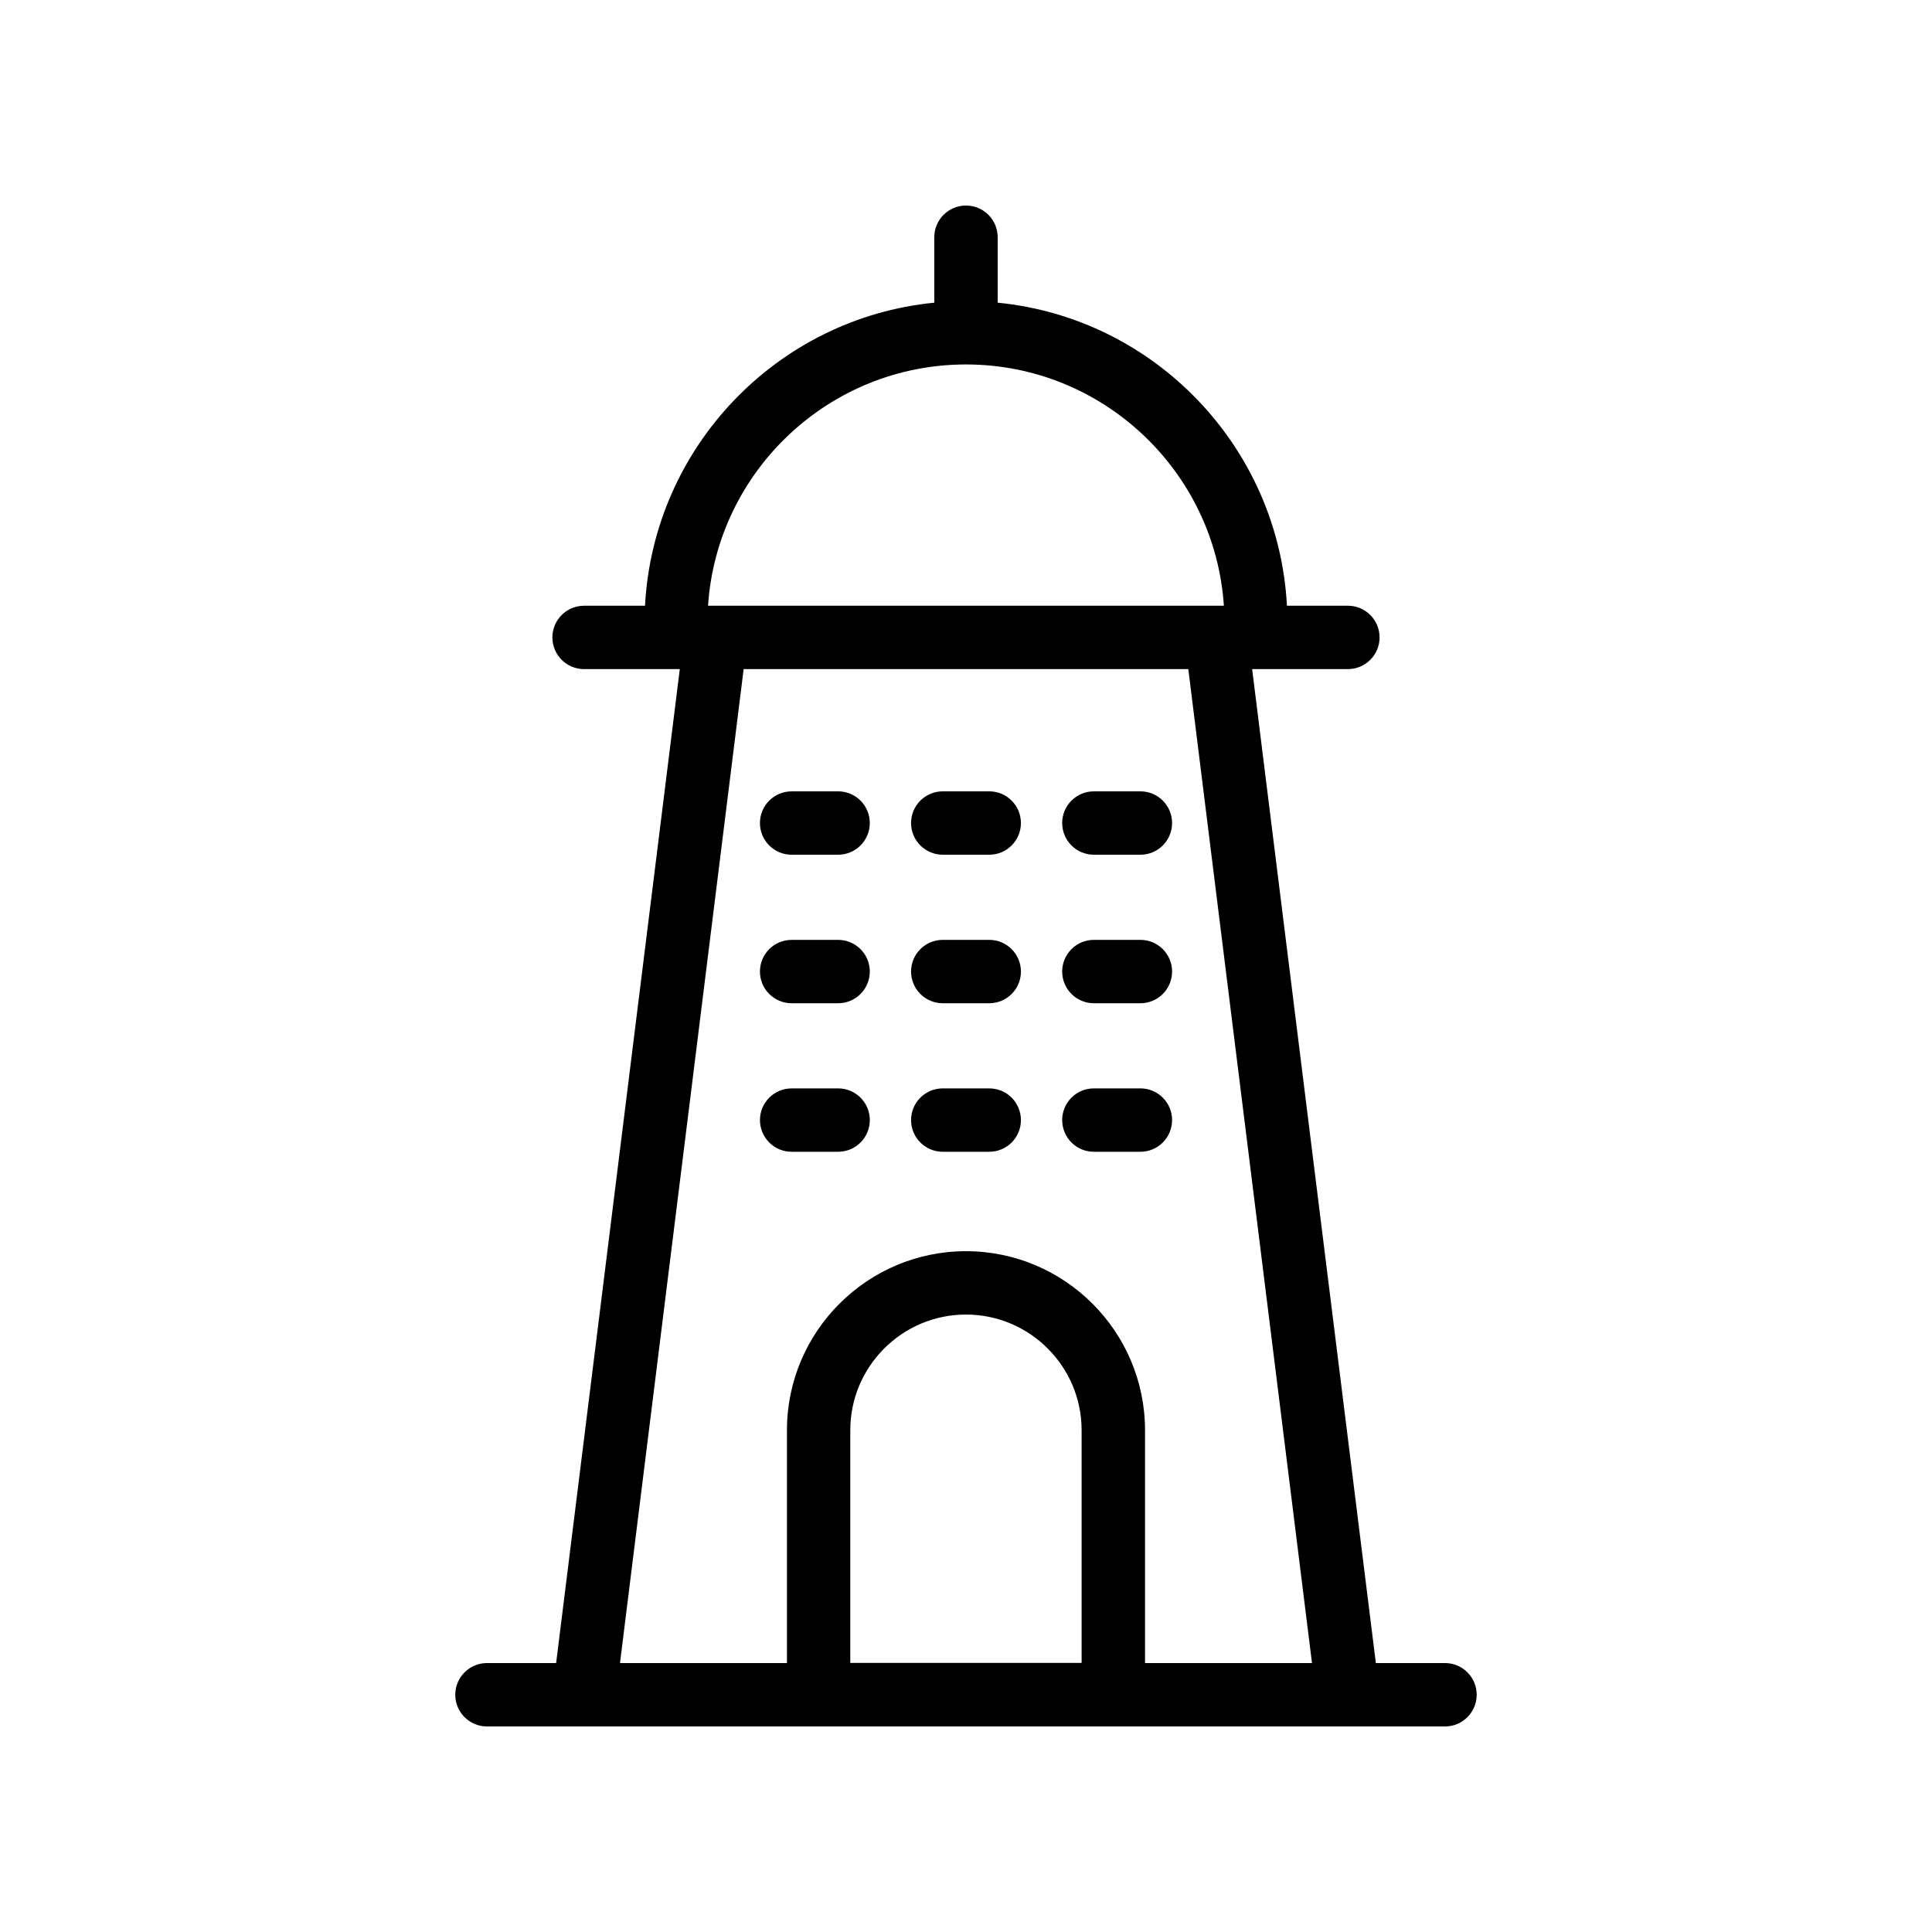
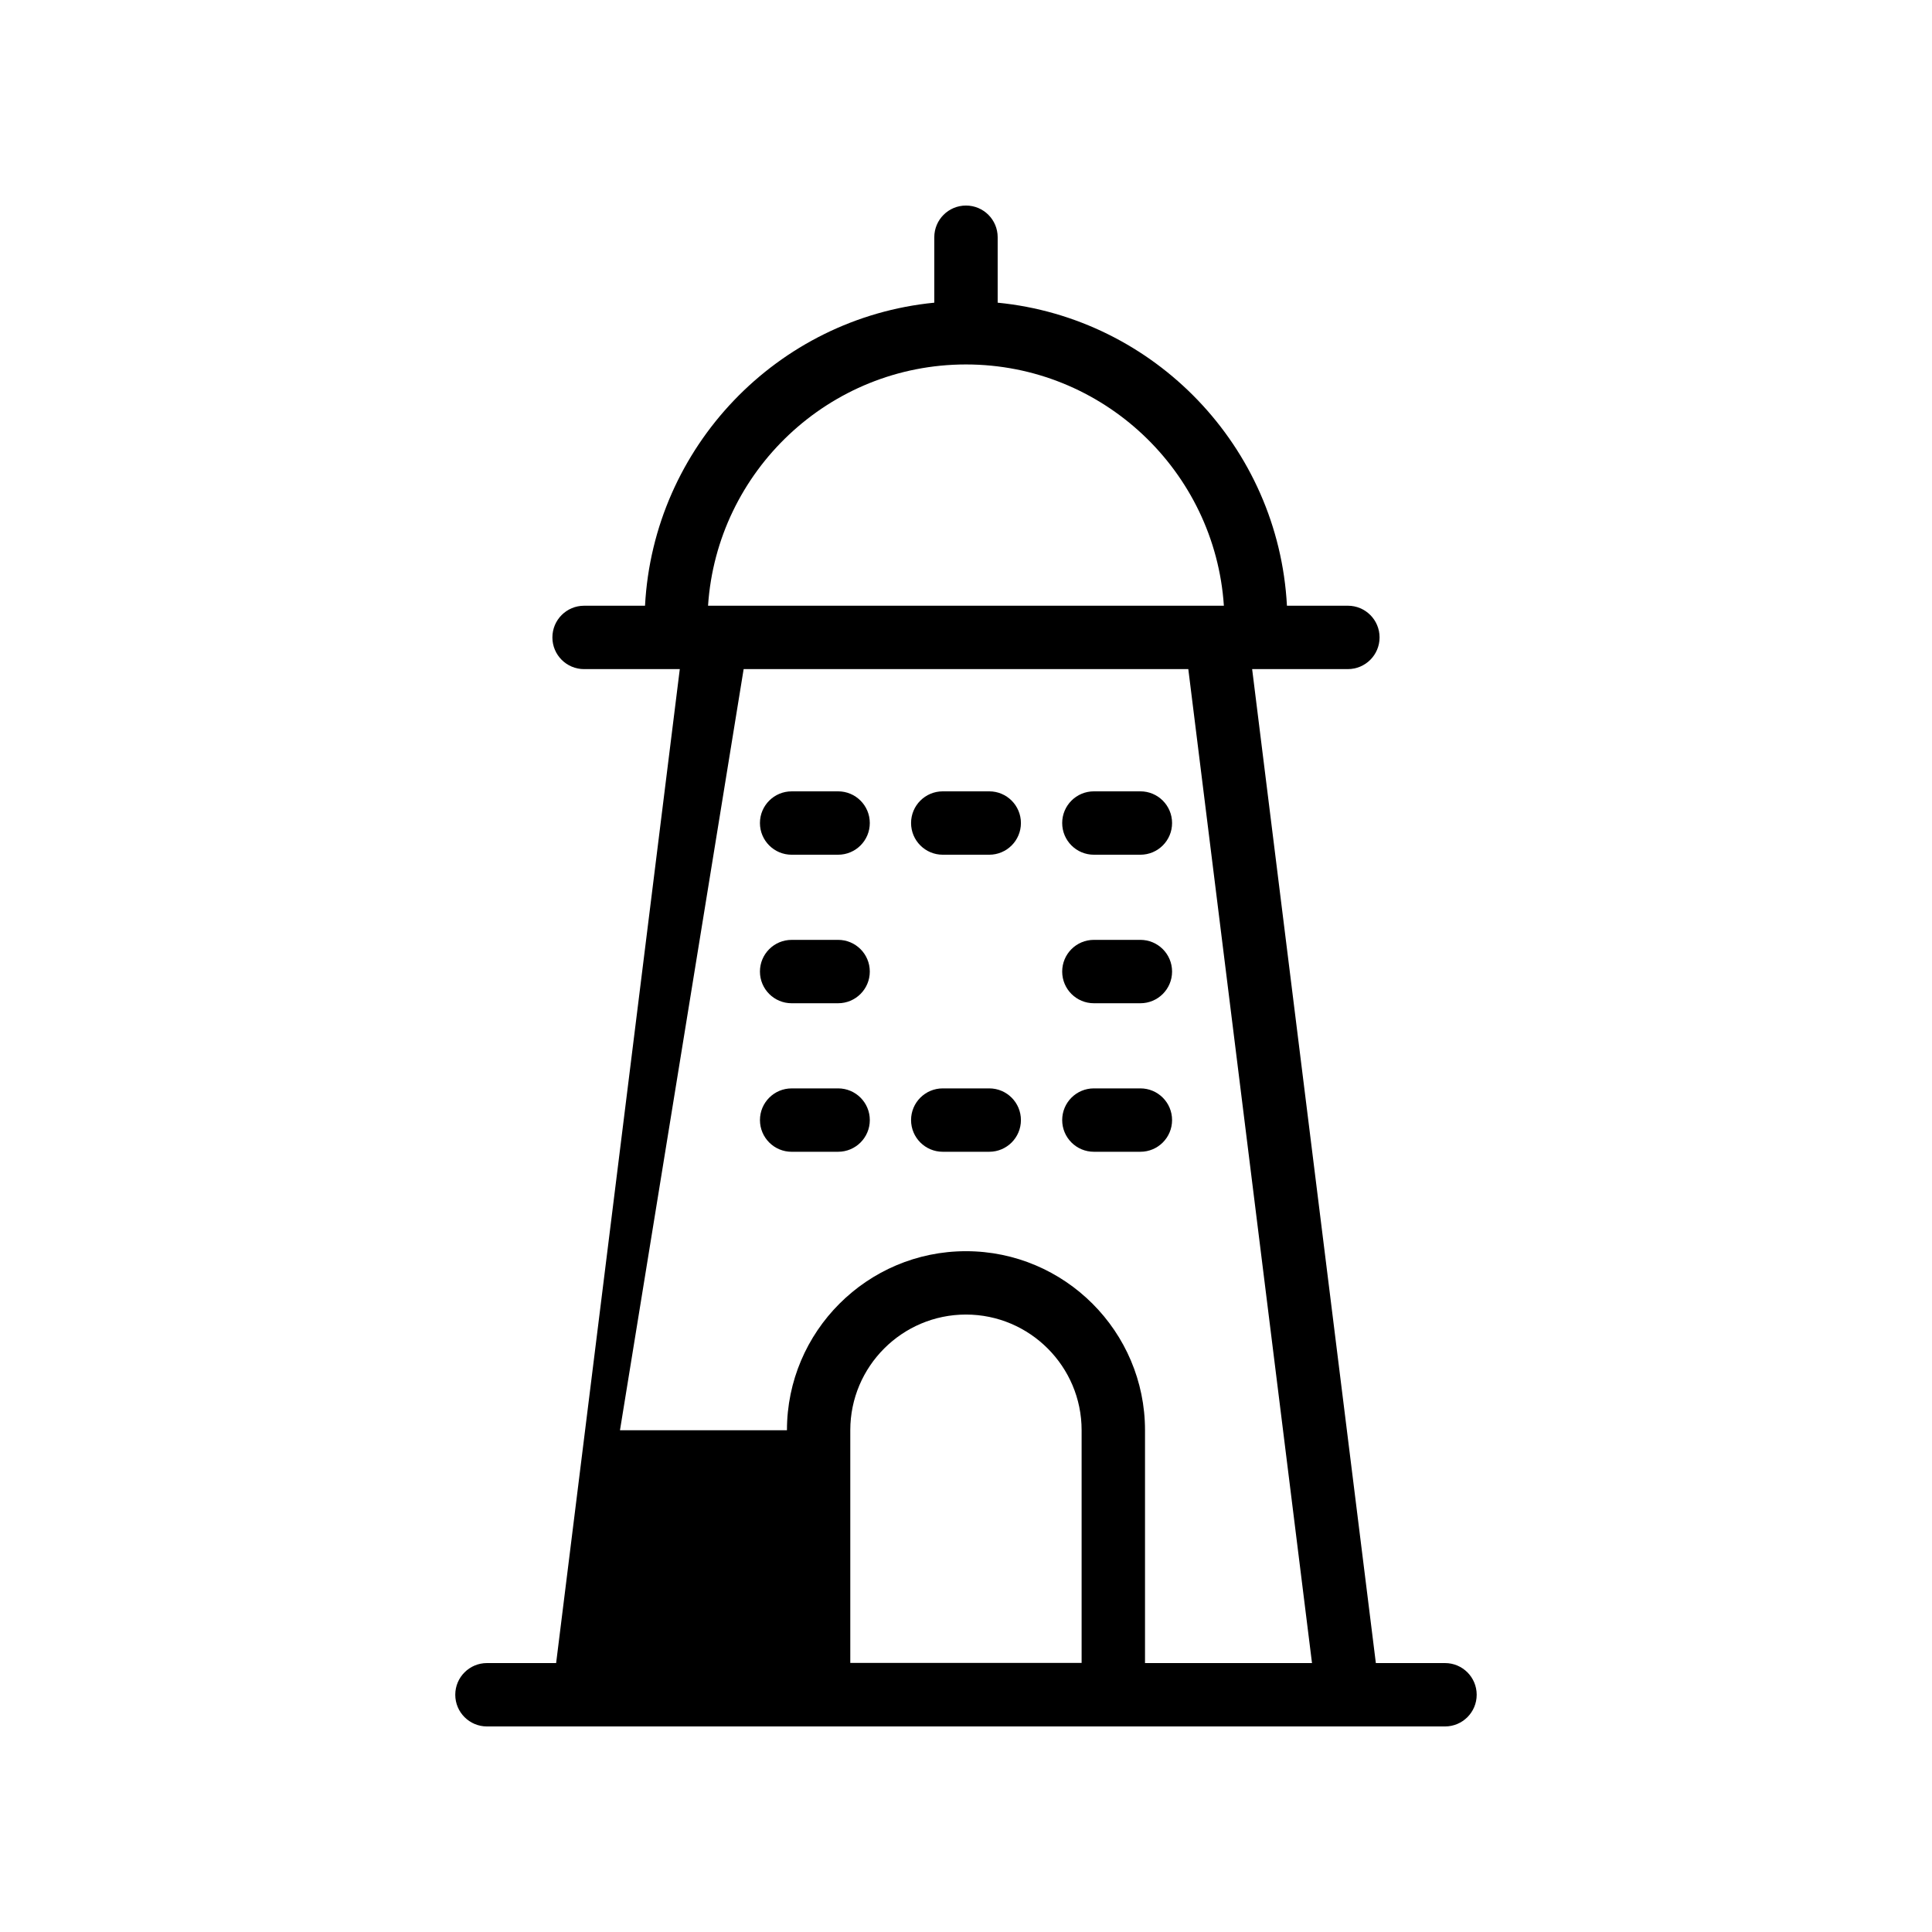
<svg xmlns="http://www.w3.org/2000/svg" fill="#000000" width="800px" height="800px" version="1.1" viewBox="144 144 512 512">
  <g>
-     <path d="m273.05 584.73c-4.637 0-8.398 3.754-8.398 8.398 0 4.641 3.758 8.398 8.398 8.398h253.89c4.641 0 8.398-3.754 8.398-8.398 0-4.641-3.754-8.398-8.398-8.398h-18.324l-32.785-263.41h25.371c4.641 0 8.398-3.754 8.398-8.398 0-4.641-3.754-8.398-8.398-8.398h-16.148c-2.238-42.105-35.059-76.223-76.66-80.309v-17.344c0-4.641-3.754-8.398-8.398-8.398-4.641 0-8.398 3.754-8.398 8.398v17.344c-41.602 4.086-74.422 38.203-76.66 80.312h-16.148c-4.637 0-8.398 3.754-8.398 8.398 0 4.641 3.758 8.398 8.398 8.398h25.363l-32.773 263.41zm157.59-0.035h-61.305v-61.672c0-16.898 13.75-30.652 30.652-30.652 16.898 0 30.652 13.75 30.652 30.652zm-30.648-344.11c36.234 0 65.992 28.289 68.348 63.945h-136.7c2.348-35.656 32.105-63.945 68.348-63.945zm-58.918 80.738h117.84l32.781 263.41h-44.254v-61.707c0-26.156-21.289-47.445-47.445-47.445-26.164 0-47.445 21.289-47.445 47.445v61.707h-44.25z" />
+     <path d="m273.05 584.73c-4.637 0-8.398 3.754-8.398 8.398 0 4.641 3.758 8.398 8.398 8.398h253.89c4.641 0 8.398-3.754 8.398-8.398 0-4.641-3.754-8.398-8.398-8.398h-18.324l-32.785-263.41h25.371c4.641 0 8.398-3.754 8.398-8.398 0-4.641-3.754-8.398-8.398-8.398h-16.148c-2.238-42.105-35.059-76.223-76.66-80.309v-17.344c0-4.641-3.754-8.398-8.398-8.398-4.641 0-8.398 3.754-8.398 8.398v17.344c-41.602 4.086-74.422 38.203-76.66 80.312h-16.148c-4.637 0-8.398 3.754-8.398 8.398 0 4.641 3.758 8.398 8.398 8.398h25.363l-32.773 263.41zm157.59-0.035h-61.305v-61.672c0-16.898 13.75-30.652 30.652-30.652 16.898 0 30.652 13.75 30.652 30.652zm-30.648-344.11c36.234 0 65.992 28.289 68.348 63.945h-136.7c2.348-35.656 32.105-63.945 68.348-63.945zm-58.918 80.738h117.84l32.781 263.41h-44.254v-61.707c0-26.156-21.289-47.445-47.445-47.445-26.164 0-47.445 21.289-47.445 47.445h-44.25z" />
    <path d="m353.79 370.51h12.316c4.637 0 8.398-3.754 8.398-8.398 0-4.641-3.758-8.398-8.398-8.398l-12.316 0.004c-4.637 0-8.398 3.754-8.398 8.398 0 4.637 3.758 8.395 8.398 8.395z" />
    <path d="m393.84 370.51h12.316c4.641 0 8.398-3.754 8.398-8.398 0-4.641-3.754-8.398-8.398-8.398h-12.316c-4.637 0-8.398 3.754-8.398 8.398 0.004 4.641 3.762 8.398 8.398 8.398z" />
    <path d="m433.89 370.51h12.324c4.641 0 8.398-3.754 8.398-8.398 0-4.641-3.754-8.398-8.398-8.398h-12.324c-4.641 0-8.398 3.754-8.398 8.398 0 4.641 3.754 8.398 8.398 8.398z" />
    <path d="m353.79 409.87h12.316c4.637 0 8.398-3.754 8.398-8.398 0-4.641-3.758-8.398-8.398-8.398l-12.316 0.004c-4.637 0-8.398 3.754-8.398 8.398 0 4.641 3.758 8.395 8.398 8.395z" />
-     <path d="m393.84 409.87h12.316c4.641 0 8.398-3.754 8.398-8.398 0-4.641-3.754-8.398-8.398-8.398h-12.316c-4.637 0-8.398 3.754-8.398 8.398 0.004 4.644 3.762 8.398 8.398 8.398z" />
    <path d="m433.89 409.87h12.324c4.641 0 8.398-3.754 8.398-8.398 0-4.641-3.754-8.398-8.398-8.398h-12.324c-4.641 0-8.398 3.754-8.398 8.398 0 4.644 3.754 8.398 8.398 8.398z" />
    <path d="m366.11 449.23c4.637 0 8.398-3.754 8.398-8.398 0-4.641-3.758-8.398-8.398-8.398l-12.316 0.004c-4.637 0-8.398 3.754-8.398 8.398 0 4.641 3.758 8.398 8.398 8.398z" />
    <path d="m393.84 449.23h12.316c4.641 0 8.398-3.754 8.398-8.398 0-4.641-3.754-8.398-8.398-8.398h-12.316c-4.637 0-8.398 3.754-8.398 8.398 0.004 4.644 3.762 8.398 8.398 8.398z" />
    <path d="m433.89 449.23h12.324c4.641 0 8.398-3.754 8.398-8.398 0-4.641-3.754-8.398-8.398-8.398h-12.324c-4.641 0-8.398 3.754-8.398 8.398s3.754 8.398 8.398 8.398z" />
  </g>
</svg>